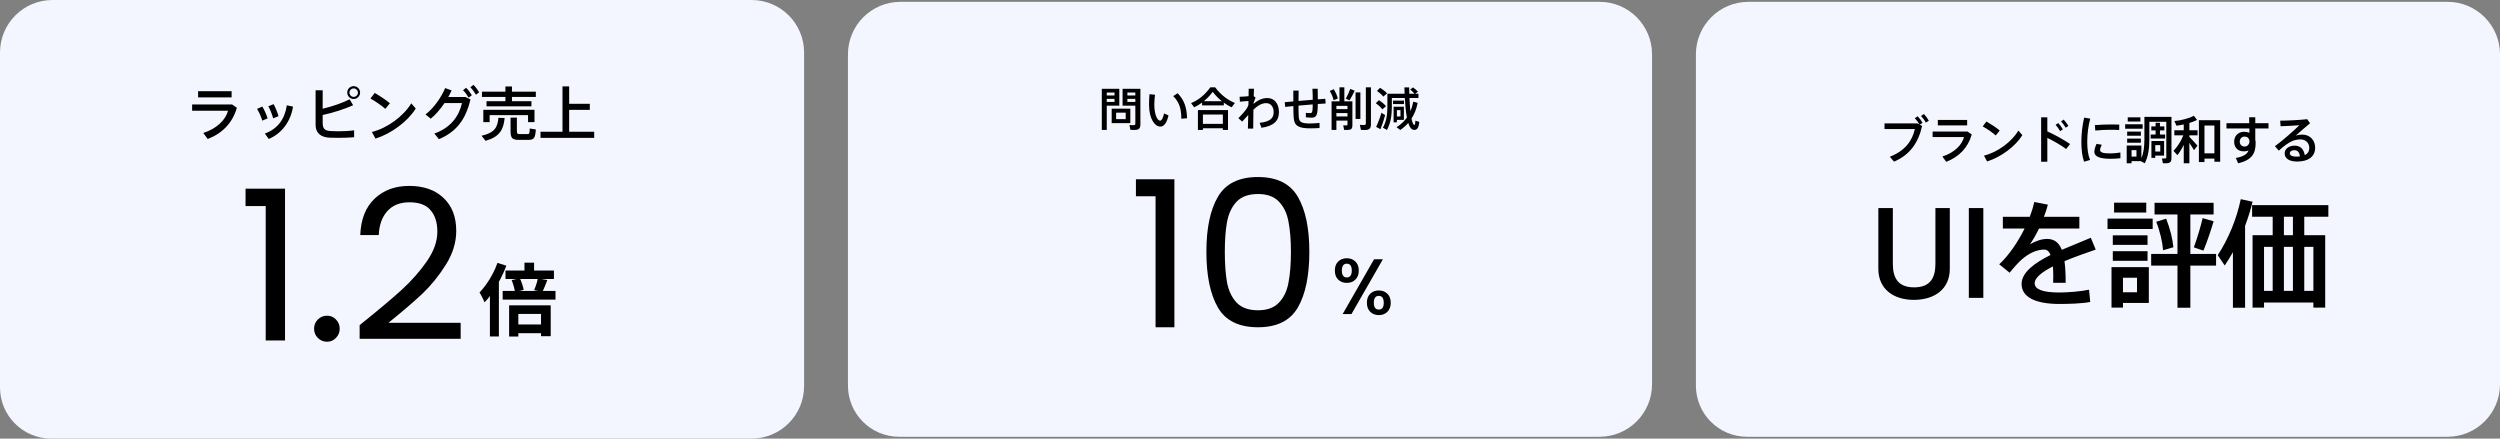
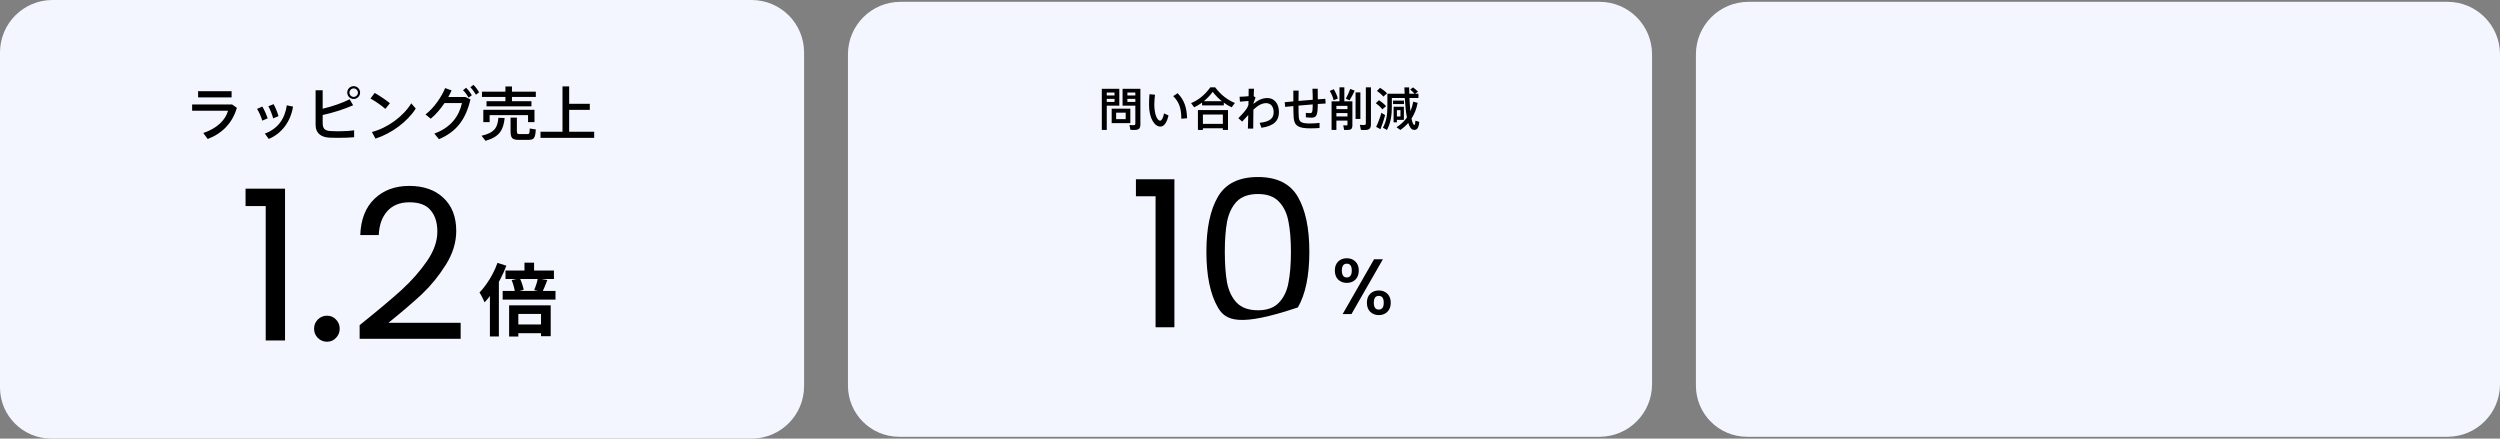
<svg xmlns="http://www.w3.org/2000/svg" width="684" height="120" viewBox="0 0 684 120" fill="none">
  <rect x="0" y="0" width="684" height="120" fill="#808080" stroke="none" />
  <path d="M0 14.364C0 6.431 6.431 0 14.364 0H205.636C213.569 0 220 6.431 220 14.364V105.636C220 113.569 213.569 120 205.636 120H14C6.268 120 0 113.732 0 106V14.364Z" fill="#F4F6FF" />
  <path d="M63.366 24.944V26.656H54.198V24.944H63.366ZM63.494 28.576L64.806 29.488C63.622 33.632 60.806 36.512 56.822 38.032L55.622 36.384C59.286 35.184 61.686 32.88 62.39 30.304H52.566V28.576H63.494ZM76.202 31.776L74.73 32.384C74.522 31.504 73.914 29.936 73.418 29.072L74.858 28.496C75.37 29.408 75.914 30.784 76.202 31.776ZM78.474 28.816L80.17 29.168C79.546 33.2 77.114 36.528 73.53 38.016L72.458 36.544C75.994 35.264 77.946 32.512 78.474 28.816ZM71.77 29.152C72.33 30.048 72.906 31.408 73.226 32.384L71.754 33.008C71.53 32.144 70.874 30.608 70.33 29.792L71.77 29.152ZM90.41 35.856C90.874 35.888 91.642 35.92 92.49 35.92C93.914 35.92 95.642 35.84 96.89 35.648V37.552C95.562 37.664 93.962 37.712 92.522 37.712C91.562 37.712 90.682 37.696 90.058 37.664C87.706 37.52 86.346 36.32 86.346 34.192V24.688H88.282V29.744C90.986 29.12 93.85 28.096 95.658 27.168L96.618 28.8C94.298 29.824 91.338 30.8 88.282 31.472V33.584C88.282 35.216 88.842 35.744 90.41 35.856ZM96.762 23.568C97.738 23.568 98.522 24.352 98.522 25.328C98.522 26.288 97.738 27.088 96.762 27.088C95.786 27.088 95.002 26.288 95.002 25.328C95.002 24.352 95.786 23.568 96.762 23.568ZM96.762 26.512C97.386 26.512 97.93 25.968 97.93 25.344C97.93 24.72 97.386 24.192 96.762 24.192C96.138 24.192 95.61 24.72 95.61 25.344C95.61 25.968 96.138 26.512 96.762 26.512ZM106.682 28.24L105.434 29.792C104.538 28.992 102.682 27.664 101.354 26.96L102.522 25.424C103.914 26.224 105.674 27.408 106.682 28.24ZM112.522 28.272L113.754 29.696C111.53 33.264 107.034 36.576 102.73 37.92L101.754 36.112C105.994 35.04 110.362 31.84 112.522 28.272ZM126.682 24.672L127.53 24.016C128.186 24.672 128.618 25.248 129.098 26.048L128.218 26.72C127.754 25.936 127.306 25.296 126.682 24.672ZM122.65 26.544H127.354L128.714 27.2C127.45 32.64 124.906 36.064 120.09 38.08L118.842 36.544C123.45 34.88 125.626 31.68 126.394 28.192H121.626C120.506 29.84 119.162 31.424 117.85 32.48L116.41 31.312C118.73 29.584 120.874 26.4 121.786 24.096L123.562 24.736C123.306 25.312 123.002 25.92 122.65 26.544ZM129.53 23.216C130.186 23.872 130.618 24.448 131.098 25.248L130.218 25.92C129.754 25.136 129.306 24.496 128.682 23.872L129.53 23.216ZM146.234 33.424H144.474V31.504H133.962V33.424H132.234V30.048H146.234V33.424ZM138.282 27.68V26.512H131.866V25.088H138.282V23.648H140.074V25.088H146.602V26.512H140.074V27.68H145.402V29.088H133.114V27.68H138.282ZM144.938 35.152L146.602 35.424C146.426 37.952 146.074 38.272 144.362 38.272H142.01C140.154 38.272 139.69 37.824 139.69 35.84V32.176H141.418V35.824C141.418 36.544 141.578 36.688 142.17 36.688H144.234C144.842 36.688 144.906 36.576 144.938 35.152ZM131.754 37.136C135.37 36.336 136.154 34.784 136.362 32.224L138.074 32.288C137.738 35.488 136.73 37.424 132.842 38.528L131.754 37.136ZM155.722 36.048H162.57V37.712H147.882V36.048H153.898V23.632H155.722V28.4H161.37V30.064H155.722V36.048Z" fill="black" />
  <path d="M67.183 56.38V51.611H77.985V93.152H72.699V56.38H67.183ZM89.494 93.497C88.499 93.497 87.656 93.152 86.966 92.463C86.277 91.773 85.932 90.931 85.932 89.935C85.932 88.939 86.277 88.096 86.966 87.407C87.656 86.717 88.499 86.373 89.494 86.373C90.452 86.373 91.256 86.717 91.908 87.407C92.597 88.096 92.942 88.939 92.942 89.935C92.942 90.931 92.597 91.773 91.908 92.463C91.256 93.152 90.452 93.497 89.494 93.497ZM98.398 88.958C103.263 85.051 107.074 81.853 109.832 79.363C112.59 76.835 114.907 74.211 116.784 71.491C118.699 68.733 119.657 66.033 119.657 63.39C119.657 60.9 119.044 58.947 117.818 57.529C116.631 56.074 114.696 55.346 112.015 55.346C109.41 55.346 107.38 56.169 105.925 57.817C104.507 59.425 103.741 61.59 103.626 64.309H98.57C98.724 60.019 100.026 56.706 102.477 54.369C104.929 52.033 108.089 50.864 111.958 50.864C115.903 50.864 119.025 51.956 121.323 54.139C123.66 56.323 124.828 59.33 124.828 63.16C124.828 66.339 123.87 69.442 121.955 72.468C120.078 75.456 117.933 78.099 115.52 80.397C113.107 82.657 110.023 85.3 106.269 88.326H126.035V92.693H98.398V88.958Z" fill="black" />
  <path d="M143.497 71.86H146.125V75.199H143.497V71.86ZM138.304 74.014H151.555V76.341H138.304V74.014ZM140.588 88.773H149.163V91.165H140.588V88.773ZM137.528 79.595H151.986V81.965H137.528V79.595ZM139.985 76.643L142.226 76.126C142.47 76.614 142.685 77.16 142.872 77.763C143.073 78.352 143.21 78.862 143.281 79.293L140.89 79.918C140.847 79.487 140.739 78.963 140.567 78.345C140.394 77.727 140.2 77.16 139.985 76.643ZM147.16 76.169L149.745 76.621C149.515 77.239 149.286 77.828 149.056 78.388C148.826 78.934 148.61 79.415 148.409 79.832L146.147 79.379C146.276 79.078 146.406 78.74 146.535 78.367C146.664 77.993 146.786 77.62 146.901 77.246C147.016 76.858 147.102 76.499 147.16 76.169ZM139.295 83.538H150.672V91.984H148.021V85.886H141.816V92.07H139.295V83.538ZM136.106 71.924L138.541 72.7C138.082 73.906 137.536 75.127 136.904 76.363C136.272 77.584 135.589 78.747 134.857 79.853C134.124 80.945 133.363 81.9 132.573 82.719C132.501 82.503 132.379 82.231 132.207 81.9C132.049 81.555 131.876 81.211 131.689 80.866C131.503 80.521 131.338 80.241 131.194 80.026C131.84 79.365 132.465 78.604 133.068 77.742C133.686 76.88 134.253 75.953 134.771 74.962C135.302 73.971 135.747 72.959 136.106 71.924ZM134.038 77.893L136.494 75.436V75.458V92.048H134.038V77.893Z" fill="black" />
  <path d="M232 14.864C232 6.931 238.431 0.5 246.364 0.5H437.636C445.569 0.5 452 6.931 452 14.864V105.136C452 113.069 445.569 119.5 437.636 119.5H246C238.268 119.5 232 113.232 232 105.5V14.864Z" fill="#F4F6FF" />
-   <path d="M310.788 53.699V49.051H321.316V89.539H316.164V53.699H310.788ZM330.07 68.875C330.07 62.454 331.115 57.451 333.206 53.867C335.296 50.246 338.955 48.435 344.182 48.435C349.371 48.435 353.011 50.246 355.102 53.867C357.192 57.451 358.238 62.454 358.238 68.875C358.238 75.408 357.192 80.486 355.102 84.107C353.011 87.728 349.371 89.539 344.182 89.539C338.955 89.539 335.296 87.728 333.206 84.107C331.115 80.486 330.07 75.408 330.07 68.875ZM353.198 68.875C353.198 65.627 352.974 62.883 352.526 60.643C352.115 58.366 351.238 56.536 349.894 55.155C348.587 53.774 346.683 53.083 344.182 53.083C341.643 53.083 339.702 53.774 338.358 55.155C337.051 56.536 336.174 58.366 335.726 60.643C335.315 62.883 335.11 65.627 335.11 68.875C335.11 72.235 335.315 75.054 335.726 77.331C336.174 79.608 337.051 81.438 338.358 82.819C339.702 84.2 341.643 84.891 344.182 84.891C346.683 84.891 348.587 84.2 349.894 82.819C351.238 81.438 352.115 79.608 352.526 77.331C352.974 75.054 353.198 72.235 353.198 68.875Z" fill="black" />
+   <path d="M310.788 53.699V49.051H321.316V89.539H316.164V53.699H310.788ZM330.07 68.875C330.07 62.454 331.115 57.451 333.206 53.867C335.296 50.246 338.955 48.435 344.182 48.435C349.371 48.435 353.011 50.246 355.102 53.867C357.192 57.451 358.238 62.454 358.238 68.875C358.238 75.408 357.192 80.486 355.102 84.107C338.955 89.539 335.296 87.728 333.206 84.107C331.115 80.486 330.07 75.408 330.07 68.875ZM353.198 68.875C353.198 65.627 352.974 62.883 352.526 60.643C352.115 58.366 351.238 56.536 349.894 55.155C348.587 53.774 346.683 53.083 344.182 53.083C341.643 53.083 339.702 53.774 338.358 55.155C337.051 56.536 336.174 58.366 335.726 60.643C335.315 62.883 335.11 65.627 335.11 68.875C335.11 72.235 335.315 75.054 335.726 77.331C336.174 79.608 337.051 81.438 338.358 82.819C339.702 84.2 341.643 84.891 344.182 84.891C346.683 84.891 348.587 84.2 349.894 82.819C351.238 81.438 352.115 79.608 352.526 77.331C352.974 75.054 353.198 72.235 353.198 68.875Z" fill="black" />
  <path d="M365.214 74.017C365.214 72.968 365.515 72.149 366.118 71.56C366.736 70.957 367.526 70.655 368.489 70.655C369.451 70.655 370.234 70.957 370.837 71.56C371.455 72.149 371.764 72.968 371.764 74.017C371.764 75.065 371.455 75.891 370.837 76.494C370.234 77.098 369.451 77.399 368.489 77.399C367.526 77.399 366.736 77.098 366.118 76.494C365.515 75.891 365.214 75.065 365.214 74.017ZM378.357 70.936L369.76 85.932H367.347L375.944 70.936H378.357ZM368.489 72.142C367.584 72.142 367.131 72.767 367.131 74.017C367.131 75.281 367.584 75.913 368.489 75.913C368.919 75.913 369.25 75.762 369.48 75.46C369.724 75.144 369.846 74.663 369.846 74.017C369.846 72.767 369.393 72.142 368.489 72.142ZM373.983 82.829C373.983 81.78 374.284 80.962 374.888 80.373C375.505 79.769 376.295 79.468 377.258 79.468C378.206 79.468 378.982 79.769 379.585 80.373C380.202 80.962 380.511 81.78 380.511 82.829C380.511 83.878 380.202 84.704 379.585 85.307C378.982 85.91 378.206 86.212 377.258 86.212C376.295 86.212 375.505 85.91 374.888 85.307C374.284 84.704 373.983 83.878 373.983 82.829ZM377.236 80.954C376.331 80.954 375.879 81.579 375.879 82.829C375.879 84.079 376.331 84.704 377.236 84.704C378.141 84.704 378.594 84.079 378.594 82.829C378.594 81.579 378.141 80.954 377.236 80.954Z" fill="black" />
  <path d="M309.259 29.724V33.696H304.156V29.724H309.259ZM307.99 32.59V30.83H305.375V32.59H307.99ZM306.243 28.907H302.811V35.556H301.454V24.294H306.243V28.907ZM302.811 27.889H304.935V27.047H302.811V27.889ZM304.935 25.312H302.811V26.117H304.935V25.312ZM312.012 24.294V34.01C312.012 35.204 311.559 35.556 310.34 35.556C310.001 35.556 309.598 35.543 309.284 35.531L309.02 34.211C309.309 34.236 309.724 34.249 310.038 34.249C310.491 34.249 310.629 34.173 310.629 33.821V28.907H307.135V24.294H312.012ZM310.629 25.312H308.455V26.117H310.629V25.312ZM308.455 27.889H310.629V27.047H308.455V27.889ZM322.205 25.501C324.077 27.449 324.681 29.473 324.781 32.351L323.21 32.489C323.198 29.648 322.645 27.964 320.986 26.293L322.205 25.501ZM317.404 33.017C317.843 33.017 318.246 32.225 318.484 31.031L319.704 31.572C319.226 33.62 318.472 34.638 317.466 34.638C316.034 34.638 314.375 32.64 314.375 28.631C314.375 27.776 314.412 26.808 314.5 25.777L316.008 25.916C315.895 26.883 315.82 27.788 315.82 28.593C315.82 31.345 316.649 33.017 317.404 33.017ZM327.748 35.556V30.114H335.98V35.556H334.572V35.091H329.117V35.556H327.748ZM334.572 31.333H329.117V33.884H334.572V31.333ZM332.473 23.892C334.07 26.041 335.942 27.374 337.865 28.178L336.973 29.359C336.244 29.008 335.527 28.593 334.836 28.09V28.844H328.891V28.065C328.187 28.593 327.458 29.008 326.717 29.359L325.875 28.203C327.76 27.462 329.608 26.041 331.141 23.892H332.473ZM329.369 27.688H334.296C333.441 27.009 332.612 26.167 331.795 25.136C331.015 26.167 330.211 27.009 329.369 27.688ZM346.764 26.821C348.674 26.821 349.919 28.379 349.919 30.667C349.919 32.941 348.662 34.437 345.13 34.965L344.64 33.608C347.744 33.268 348.473 32.175 348.473 30.679C348.473 29.158 347.656 28.216 346.412 28.216C345.23 28.216 344.099 28.894 342.93 30C342.893 32.037 342.88 34.047 342.88 35.191H341.422C341.46 34.274 341.498 32.929 341.523 31.458C341.02 31.986 340.417 32.627 339.864 33.268L338.82 32.338C339.637 31.546 340.593 30.44 341.07 29.749C341.309 29.41 341.46 29.045 341.573 28.668C341.573 28.316 341.586 27.964 341.586 27.625L339.248 27.814L339.147 26.469C339.763 26.469 340.781 26.406 341.611 26.318C341.623 25.526 341.636 24.822 341.636 24.282H343.094L343.018 26.305L343.521 26.695C343.37 27.022 343.144 27.65 342.968 28.165C342.968 28.253 342.956 28.329 342.956 28.417C344.087 27.474 345.281 26.821 346.764 26.821ZM358.487 33.784C359.342 33.784 360.272 33.721 361.026 33.62V35.028C360.322 35.078 359.317 35.116 358.513 35.116C355.345 35.116 354.126 34.487 353.95 32.2C353.9 31.496 353.862 30.365 353.862 29.02L351.625 29.246L351.499 27.964L353.862 27.738C353.862 26.72 353.862 25.702 353.85 24.785H355.308C355.295 25.689 355.27 26.657 355.27 27.612L359.166 27.298C359.166 26.242 359.128 25.099 359.078 24.269H360.524C360.536 25.073 360.549 26.142 360.549 27.185L362.597 27.022L362.698 28.316L360.549 28.454C360.511 31.609 360.234 32.2 358.701 32.2C358.324 32.2 357.821 32.162 357.281 32.099V30.88C357.67 30.93 358.098 30.943 358.412 30.943C359.003 30.943 359.141 30.805 359.166 28.568L355.27 28.894C355.27 30.214 355.295 31.345 355.345 32.037C355.446 33.381 356.074 33.796 358.487 33.784ZM366.029 26.959L364.872 27.424C364.721 26.682 364.332 25.689 363.816 24.885L364.91 24.407C365.45 25.262 365.865 26.23 366.029 26.959ZM370.013 27.726V34.224C370.013 35.267 369.661 35.556 368.63 35.556C368.366 35.556 368.027 35.556 367.75 35.543L367.512 34.286C367.738 34.299 368.065 34.312 368.303 34.312C368.593 34.312 368.668 34.249 368.668 34.047V33.004H365.639V35.556H364.319V27.726H366.481V23.892H367.813V27.726H370.013ZM368.668 28.97H365.639V29.862H368.668V28.97ZM365.639 31.873H368.668V30.93H365.639V31.873ZM373.695 23.892H375.091V33.972C375.091 35.191 374.625 35.568 373.394 35.568C373.054 35.568 372.652 35.556 372.351 35.543L372.061 34.161C372.363 34.186 372.765 34.198 373.092 34.198C373.545 34.198 373.695 34.123 373.695 33.758V23.892ZM372.2 25.287V32.539H370.88V25.287H372.2ZM368.215 26.997C368.706 26.079 369.183 25.048 369.422 24.332L370.641 24.797C370.302 25.564 369.787 26.557 369.246 27.449L368.215 26.997ZM378.195 29.925C377.793 29.347 377.177 28.781 376.41 28.241L377.277 27.411C378.12 27.964 378.773 28.505 379.226 29.058L378.195 29.925ZM377.956 30.855L378.974 31.496C378.66 32.74 378.094 34.425 377.692 35.355L376.511 34.714C376.963 33.821 377.604 32.112 377.956 30.855ZM378.484 26.431C378.069 25.903 377.479 25.388 376.737 24.872L377.592 24.018C378.409 24.533 379.037 25.023 379.49 25.539L378.484 26.431ZM387.257 33.017L388.325 33.344C388.137 35.229 387.559 35.694 386.666 35.505C386.088 35.38 385.636 34.714 385.296 33.645C384.668 34.362 383.951 34.99 383.134 35.556L382.091 34.814C383.248 34.073 384.19 33.205 384.932 32.162C384.643 30.679 384.467 28.819 384.354 26.808H380.809V29.259C380.809 31.483 380.482 33.683 379.477 35.556L378.358 34.94C379.326 33.243 379.59 31.295 379.59 29.259V25.639H384.303L384.24 23.917H385.548C385.548 24.495 385.573 25.073 385.585 25.639H386.993C386.704 25.262 386.314 24.898 385.837 24.508L386.603 23.905C387.169 24.319 387.621 24.709 387.961 25.099L387.194 25.639H388.086V26.808H385.623C385.686 28.14 385.774 29.372 385.887 30.44C386.226 29.648 386.49 28.781 386.666 27.814L387.873 28.14C387.559 29.787 386.98 31.22 386.189 32.451C386.402 33.495 386.654 34.136 386.955 34.173C387.131 34.198 387.207 33.947 387.257 33.017ZM382.192 32.803V33.469H381.287V29.196H384.102V32.803H382.192ZM383.172 30.126H382.192V31.873H383.172V30.126ZM384.127 27.524V28.48H381.136V27.524H384.127Z" fill="black" />
  <path d="M464 14.864C464 6.931 470.431 0.5 478.364 0.5H669.636C677.569 0.5 684 6.931 684 14.864V105.136C684 113.069 677.569 119.5 669.636 119.5H478C470.268 119.5 464 113.232 464 105.5V14.864Z" fill="#F4F6FF" />
-   <path d="M524.674 31.81C525.234 32.398 525.598 32.888 526.018 33.616L525.248 34.106L525.892 34.456C524.87 39.034 522.56 42.366 518.206 44.228L517.058 42.884C521.146 41.288 523.176 38.628 523.904 35.31H515.602V33.77H524.604L525.178 34.064C524.8 33.406 524.408 32.888 523.89 32.342L524.674 31.81ZM526.382 31.194C526.942 31.782 527.32 32.3 527.726 33.028L526.9 33.546C526.522 32.832 526.13 32.314 525.584 31.74L526.382 31.194ZM538.212 32.818V34.316H530.19V32.818H538.212ZM538.324 35.996L539.472 36.794C538.436 40.42 535.972 42.94 532.486 44.27L531.436 42.828C534.642 41.778 536.742 39.762 537.358 37.508H528.762V35.996H538.324ZM547.13 35.702L546.038 37.06C545.254 36.36 543.63 35.198 542.468 34.582L543.49 33.238C544.708 33.938 546.248 34.974 547.13 35.702ZM552.24 35.73L553.318 36.976C551.372 40.098 547.438 42.996 543.672 44.172L542.818 42.59C546.528 41.652 550.35 38.852 552.24 35.73ZM565.932 34.456L565.176 34.946C564.868 34.386 564.35 33.672 563.902 33.224L564.616 32.72C565.078 33.21 565.568 33.854 565.932 34.456ZM566.38 39.398L565.302 40.77C563.874 39.706 561.914 38.586 560.15 37.732V44.256H558.456V32.104H560.15V35.94C562.152 36.85 564.588 38.194 566.38 39.398ZM564.406 35.394L563.65 35.884C563.342 35.31 562.838 34.61 562.404 34.148L563.132 33.658C563.58 34.148 564.056 34.792 564.406 35.394ZM577.384 41.974C578.252 41.974 579.232 41.876 580.142 41.722V43.304C579.246 43.388 578.238 43.444 577.412 43.444C574.906 43.444 573.016 42.996 573.016 41.54C573.016 40.98 573.198 40.28 573.618 39.356L575.046 39.608C574.724 40.266 574.584 40.686 574.584 41.036C574.584 41.75 575.536 41.974 577.384 41.974ZM577.398 35.506C576.026 35.506 574.486 35.59 573.268 35.716L573.17 34.232C574.528 34.106 576.264 34.05 577.832 34.05C578.546 34.05 579.26 34.078 579.834 34.092L579.806 35.576C579.106 35.52 578.252 35.506 577.398 35.506ZM570.23 32.174L571.896 32.468C571.364 34.33 571.07 36.584 571.07 38.782C571.07 40.7 571.266 42.366 571.84 43.766L570.202 44.242C569.67 42.744 569.46 40.896 569.46 38.81C569.46 36.514 569.768 34.106 570.23 32.174ZM586.232 34.008V35.226H581.444V34.008H586.232ZM585.742 36.01V37.144H581.99V36.01H585.742ZM585.616 32.104V33.252H582.144V32.104H585.616ZM592.098 42.576H589.676V43.192H588.626V38.586H592.098V42.576ZM591.048 39.706H589.676V41.456H591.048V39.706ZM594.114 31.978V43.22C594.114 44.34 593.694 44.676 592.574 44.676C592.322 44.676 592.014 44.676 591.762 44.662L591.51 43.346C591.734 43.36 592.042 43.36 592.266 43.36C592.602 43.36 592.7 43.304 592.7 43.038V33.322H588.066V38.026C588.066 40.518 587.786 42.828 586.806 44.662L585.7 44.088H583.194V44.662H581.864V39.818H585.882V43.262C586.54 41.722 586.708 39.986 586.708 38.026V31.978H594.114ZM584.538 42.842V41.078H583.194V42.842H584.538ZM581.99 39.048V37.914H585.742V39.048H581.99ZM588.43 36.808H589.774V35.674H588.598V34.582H589.774V33.602H590.964V34.582H592.168V35.674H590.964V36.808H592.378V37.9H588.43V36.808ZM599.014 33.644V35.646H601.254V37.018H599.014V37.452C599.826 38.292 600.722 39.244 601.226 39.86L600.274 41.092C599.966 40.56 599.518 39.818 599.014 39.104V44.676H597.474V39.636C596.942 40.728 596.326 41.708 595.738 42.45L594.66 41.274C595.654 40.28 596.732 38.656 597.362 37.018H594.898V35.646H597.474V34.05C596.788 34.204 596.088 34.316 595.472 34.386L594.912 33.112C596.718 32.972 599.042 32.356 600.246 31.67L601.114 32.818C600.554 33.112 599.812 33.406 599.014 33.644ZM601.618 32.888H607.442V44.256H605.86V43.388H603.144V44.34H601.618V32.888ZM603.144 41.946H605.86V34.344H603.144V41.946ZM620.658 35.156H617.046V38.25C617.102 38.502 617.144 38.754 617.144 39.034C617.144 41.75 616.374 43.738 612.356 44.676L611.726 43.22C613.868 42.828 614.792 42.184 615.198 41.19C614.806 41.33 614.372 41.414 613.91 41.414C612.244 41.414 611.264 40.35 611.264 38.782C611.264 37.228 612.328 36.052 614.008 36.052C614.54 36.052 615.016 36.15 615.436 36.332C615.436 35.94 615.422 35.548 615.422 35.156H609.164V33.7H615.394L615.366 32.09H617.046V33.7H620.658V35.156ZM614.12 40.098C614.918 40.098 615.45 39.398 615.45 38.74V38.558C615.31 37.69 614.792 37.368 614.05 37.368C613.378 37.368 612.79 37.956 612.79 38.754C612.79 39.58 613.392 40.098 614.12 40.098ZM629.87 36.822C632.124 36.822 633.426 38.502 633.426 40.378C633.426 42.73 631.718 44.2 628.47 44.2C626.3 44.2 625.082 43.304 625.082 41.974C625.082 40.784 626.188 39.846 627.784 39.846C629.408 39.846 630.304 40.812 630.584 42.45C631.382 42.072 631.816 41.414 631.816 40.42C631.816 39.188 630.892 38.138 629.422 38.138C628.834 38.138 627.966 38.278 627.28 38.544C626.174 38.978 624.648 40.112 623.472 41.218L622.422 40C624.522 38.474 627.56 35.786 629.114 34.26C627.91 34.372 625.488 34.484 623.962 34.54L623.864 33.014C625.852 33.014 629.408 32.832 631.242 32.608L632.026 33.728C630.864 34.68 629.114 36.192 628.106 37.13C628.666 36.92 629.226 36.822 629.87 36.822ZM628.316 42.856C628.652 42.856 628.96 42.828 629.254 42.8C629.142 41.75 628.666 41.092 627.784 41.092C627 41.092 626.496 41.428 626.496 41.946C626.496 42.478 627.056 42.856 628.316 42.856ZM529.53 56.924H533.466V73.532C533.466 79.132 529.274 82.044 523.61 82.044C518.106 82.044 513.914 79.132 513.914 73.532V56.924H517.882V72.156C517.882 75.868 519.162 78.62 523.706 78.62C528.25 78.62 529.53 75.868 529.53 72.156V56.924ZM538.671 56.924H542.639V81.5H538.671V56.924ZM563.406 80.028C565.71 80.028 569.39 79.74 571.566 79.26L571.886 82.62C569.582 83.068 565.998 83.164 563.438 83.164C556.942 83.164 553.102 81.308 553.102 77.692C553.102 74.524 556.718 71.9 561.038 69.756C560.622 68.732 560.014 68.284 559.31 68.284C557.262 68.284 555.086 69.276 553.07 71.068C552.334 71.708 550.83 73.34 549.838 74.62L546.99 72.316C549.582 69.916 552.078 66.268 553.934 62.524H547.982V59.324H555.342C555.886 57.916 556.302 56.54 556.59 55.26L560.302 55.996C560.014 57.148 559.63 58.236 559.214 59.324H568.91V62.524H557.87C557.006 64.316 556.142 65.82 555.374 66.844C556.91 65.98 558.51 65.372 560.078 65.372C562.03 65.372 563.31 66.332 564.11 68.348C566.99 67.1 569.87 66.012 572.046 65.052L573.39 68.284C570.862 69.18 567.726 70.236 564.846 71.452C565.07 73.084 565.166 75.036 565.166 77.372H561.742C561.774 76.796 561.774 76.284 561.774 75.772C561.774 74.684 561.742 73.724 561.678 72.892C558.798 74.364 556.686 75.932 556.686 77.532C556.686 79.132 558.862 80.028 563.406 80.028ZM587.566 64.38V67.004H578.062V64.38H587.566ZM587.214 55.452V58.14H578.414V55.452H587.214ZM578.062 71.356V68.732H587.566V71.356H578.062ZM588.974 59.804V62.652H576.622V59.804H588.974ZM592.654 59.836C593.742 62.524 594.446 65.468 594.638 67.644L591.822 68.476C591.662 66.268 590.958 63.196 589.934 60.668L592.654 59.836ZM602.862 68.572L600.238 67.676C601.23 64.956 602.158 61.788 602.638 59.676L605.646 60.54C604.974 62.812 603.982 65.852 602.862 68.572ZM587.918 73.084V82.876H580.846V84.156H577.71V73.084H587.918ZM584.686 75.996H580.846V79.964H584.686V75.996ZM606.318 69.468V72.668H599.278V84.188H595.758V72.668H588.558V69.468H595.758V58.684H589.486V55.484H605.646V58.684H599.278V69.468H606.318ZM616.302 55.196C615.79 57.34 615.086 59.58 614.254 61.788V84.188H610.926V68.988C610.222 70.236 609.486 71.452 608.686 72.636L606.766 69.82C609.742 65.308 611.982 59.772 613.07 54.492L616.302 55.196ZM637.038 59.292H630.446V64.348H636.174V84.156H632.942V82.78H619.438V84.156H616.302V64.348H621.806V59.292H616.174V56.124H637.038V59.292ZM619.438 67.548V79.58H621.806V67.548H619.438ZM624.878 67.548V79.58H627.342V67.548H624.878ZM632.942 67.548H630.446V79.58H632.942V67.548ZM627.342 64.348V59.292H624.878V64.348H627.342Z" fill="black" />
</svg>